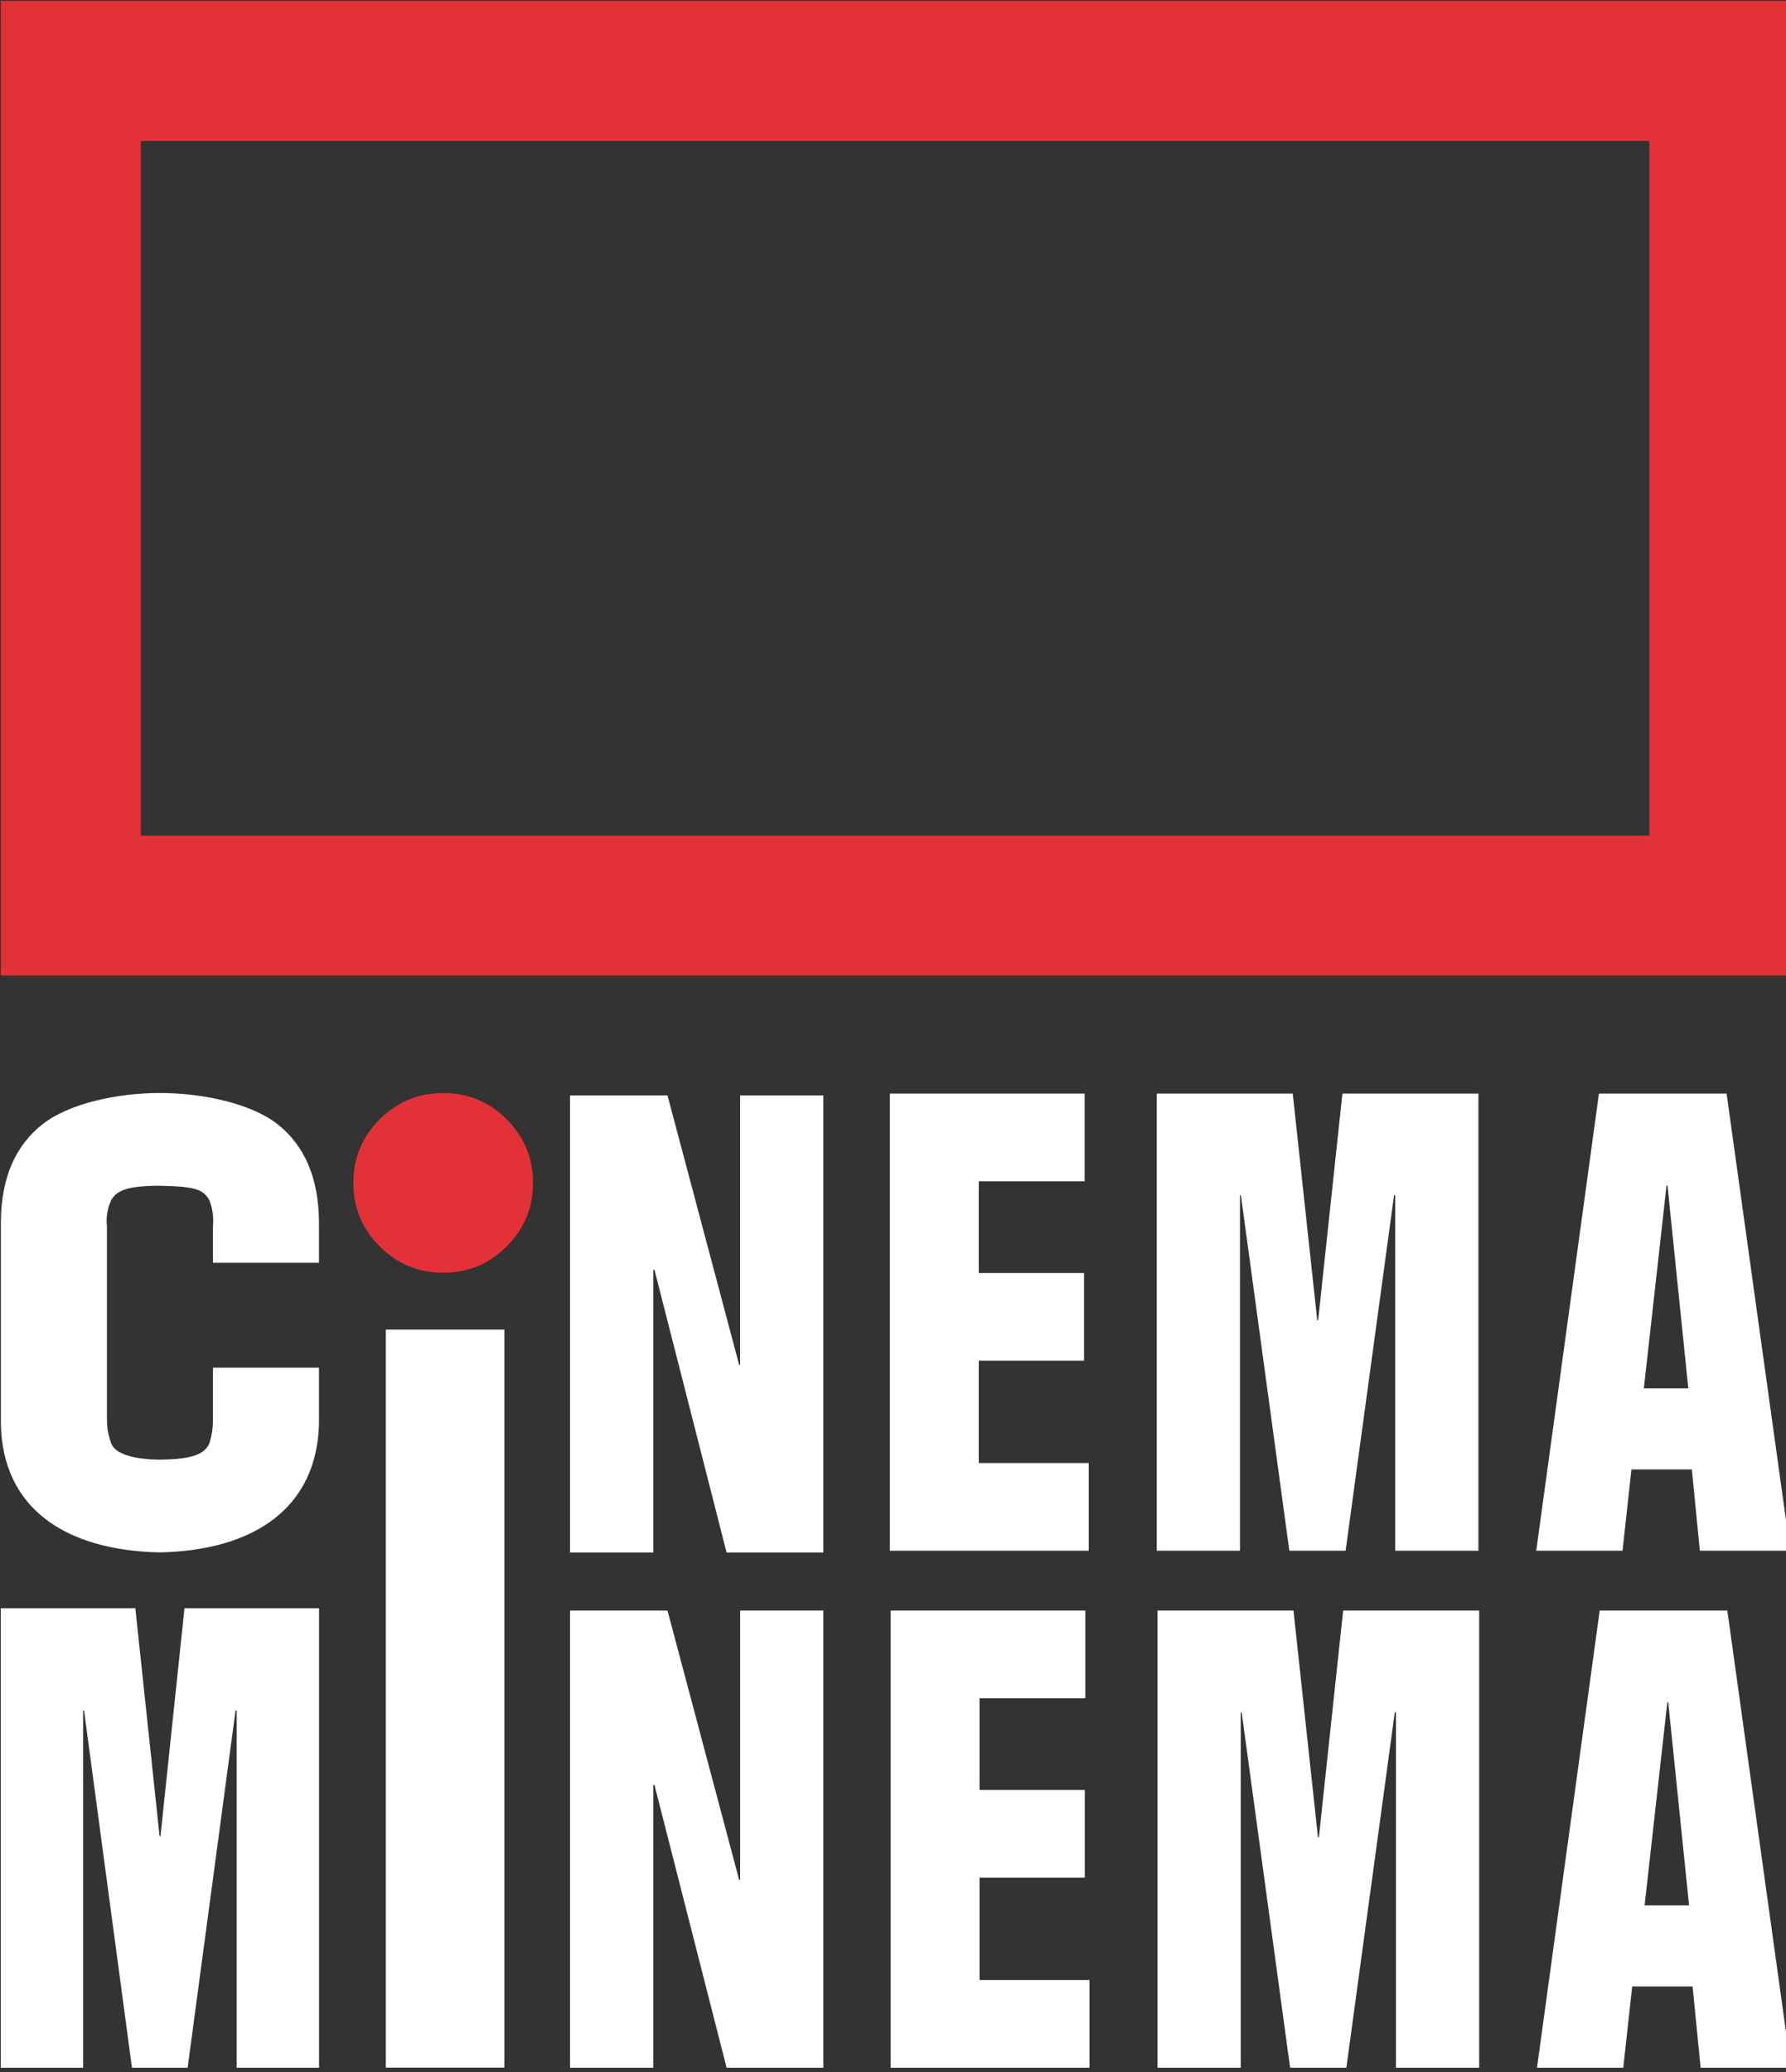
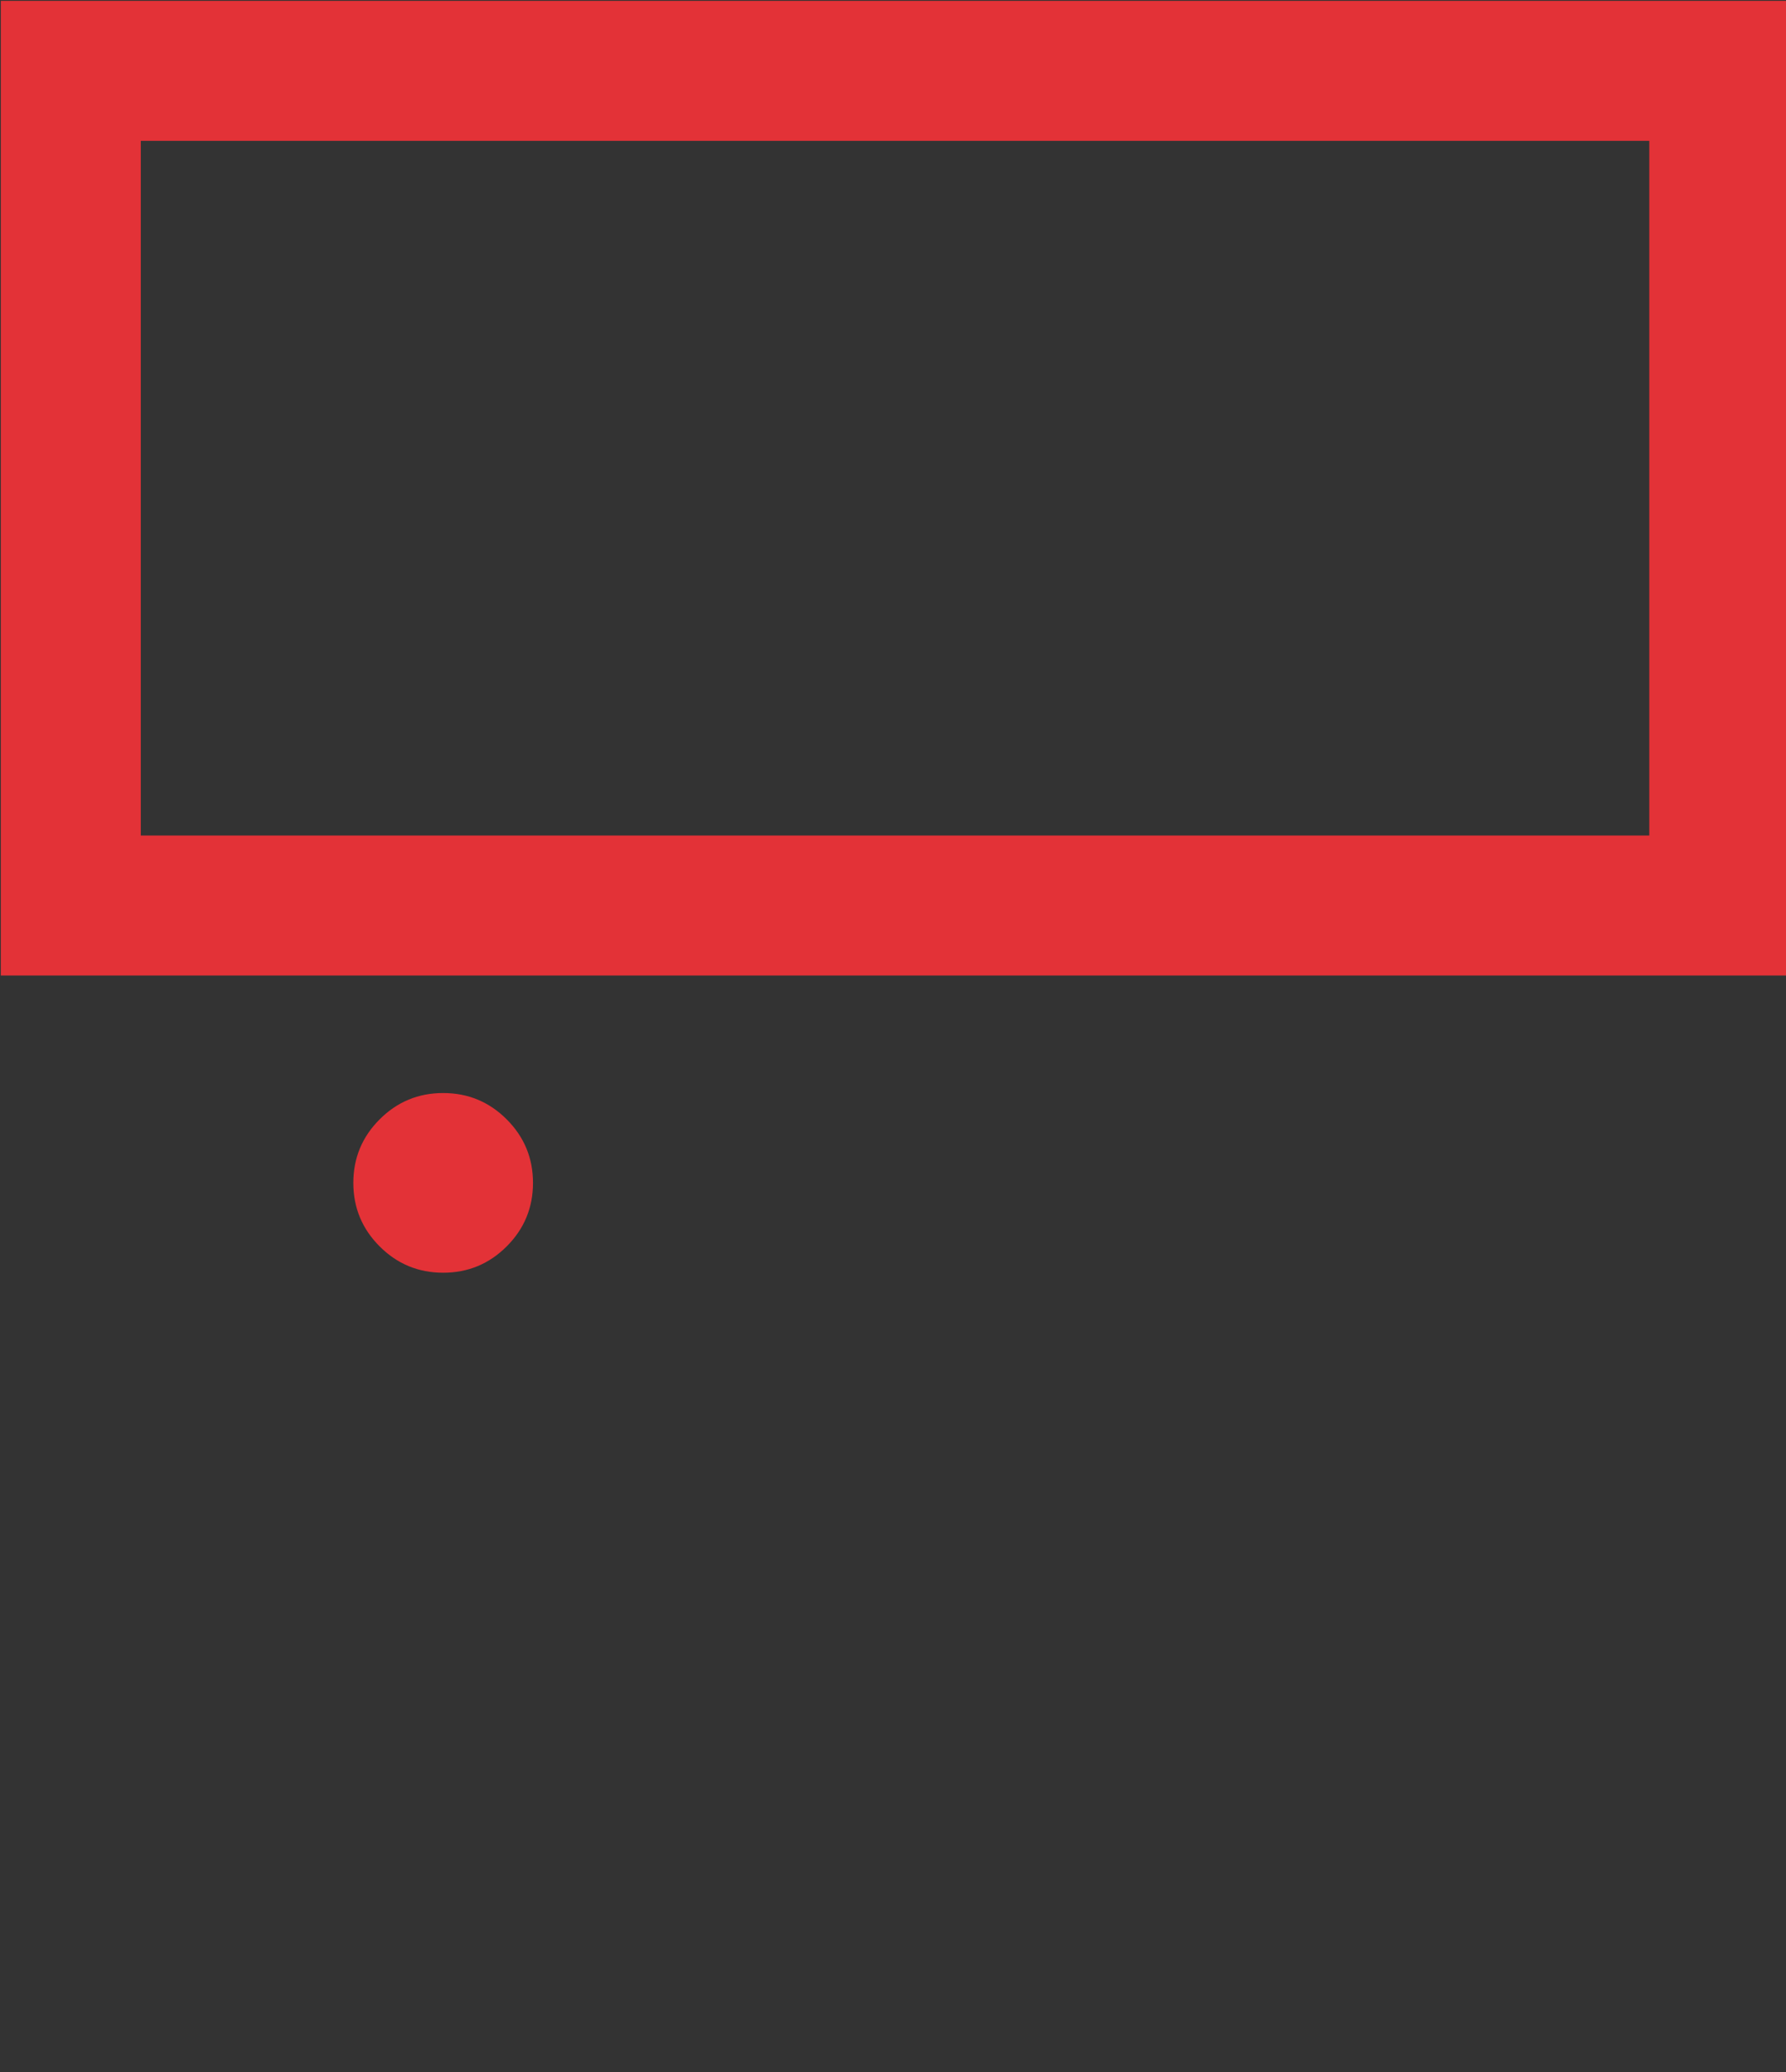
<svg xmlns="http://www.w3.org/2000/svg" id="body_1" width="50" height="58">
  <rect width="100%" height="100%" fill="#333333" stroke="none" />
  <g transform="matrix(0.088 0 0 0.088 0 0)">
    <g transform="matrix(1 0 0 1 0 0)">
	</g>
    <path transform="matrix(1 0 0 1 0 0)" d="M169.562 376.266C 169.562 368.374 166.772 361.639 161.192 356.058C 155.612 350.478 148.876 347.688 140.984 347.688C 133.092 347.688 126.356 350.478 120.776 356.058C 115.196 361.639 112.406 368.374 112.406 376.266C 112.406 384.158 115.196 390.894 120.776 396.474C 126.356 402.054 133.092 404.844 140.984 404.844C 148.876 404.844 155.612 402.054 161.192 396.474C 166.772 390.894 169.562 384.158 169.562 376.266" stroke="none" fill="#E33237" fill-rule="nonzero" />
    <g transform="matrix(1 0 0 1 0 0)">
	</g>
-     <path transform="matrix(1 0 0 1 0 0)" d="M0.247 511.562L43.053 511.562L50.764 584.054L51.053 584.054L58.692 511.562L101.5 511.562L101.5 657.736L75.3 657.736L75.3 544.077L74.94 544.077L59.69 657.736L41.983 657.736L26.731 544.077L26.443 544.077L26.443 657.736L0.247 657.736L0.247 511.562zM0.279 388.514C 0.406 374.759 4.825 364.457 13.536 357.607C 21.991 350.988 37.287 347.678 50.83 347.678C 64.5 347.678 79.859 350.991 88.315 357.615C 96.961 364.471 101.348 374.782 101.477 388.549L101.477 388.549L101.477 401.682L67.752 401.682L67.752 390.082C 68.029 387.258 67.634 384.408 66.6 381.765C 64.621 378.221 61.828 377.408 50.839 377.173C 40.422 377.202 37.148 378.698 35.366 381.765C 34.169 384.363 33.704 387.239 34.022 390.082L34.022 390.082L34.022 451.314C 34.022 452.296 34.086 453.422 34.215 454.693C 34.484 456.193 34.869 457.67 35.366 459.111C 36.582 462.461 42.404 464.222 50.839 464.311C 61.539 464.167 65.127 462.468 66.6 459.111C 67.405 456.591 67.794 453.956 67.752 451.311L67.752 451.311L67.752 435.039L101.478 435.039L101.478 452.929C 100.778 479.547 81.032 493.173 50.831 493.808C 20.5 493.174 0.787 479.564 0.279 452.972L0.279 452.972L0.279 388.514zM122.728 422.937L160.462 422.937L160.462 657.7L122.728 657.7L122.728 422.937zM283.1 347.864L345.049 347.864L345.049 375.764L311.38 375.764L311.38 404.935L344.868 404.935L344.868 432.827L311.38 432.827L311.38 465.375L346.361 465.375L346.361 493.275L283.1 493.275L283.1 347.864zM368 347.864L411.26 347.864L419.053 419.978L419.345 419.978L427.065 347.864L470.326 347.864L470.326 493.276L443.854 493.276L443.854 380.209L443.491 380.209L428.079 493.276L410.179 493.276L394.77 380.209L394.479 380.209L394.479 493.276L368.005 493.276L368.005 347.864zM508.676 347.864L549.284 347.864L569.528 493.276L540.778 493.276L538.23 467.419L519.012 467.419L516.172 493.276L488.728 493.276zM522.955 441.643L537.102 441.643L530.48 377.075L530.18 377.075zM181.334 348.453L212.346 348.453L235.152 434.153L235.452 434.153L235.452 348.453L261.926 348.453L261.926 493.865L231.155 493.865L208.2 403.892L207.824 403.892L207.824 493.865L181.339 493.865L181.339 348.453zM283.334 512.324L345.282 512.324L345.282 540.224L311.62 540.224L311.62 569.394L345.108 569.394L345.108 597.287L311.62 597.287L311.62 629.835L346.6 629.835L346.6 657.735L283.34 657.735L283.34 512.324zM368.234 512.324L411.495 512.324L419.288 584.438L419.579 584.438L427.299 512.324L470.57 512.324L470.57 657.735L444.094 657.735L444.094 544.668L443.73 544.668L428.318 657.735L410.423 657.735L395.01 544.668L394.718 544.668L394.718 657.735L368.244 657.735L368.244 512.324zM508.911 512.324L549.519 512.324L569.762 657.735L541.017 657.735L538.469 631.879L519.251 631.879L516.411 657.735L488.967 657.735zM523.2 606.1L537.347 606.1L530.725 541.532L530.425 541.532zM181.34 512.321L212.352 512.321L235.158 598.021L235.458 598.021L235.458 512.321L261.932 512.321L261.932 657.735L231.155 657.735L208.2 567.763L207.824 567.763L207.824 657.735L181.339 657.735L181.339 512.324z" stroke="none" fill="#FFFFFF" fill-rule="nonzero" />
    <g transform="matrix(1 0 0 1 0 0)">
	</g>
    <path transform="matrix(1 0 0 1 0 0)" d="M0.263 265.773L0.263 0.272L569.213 0.272L569.213 310.3L0.263 310.3L0.263 265.773zM524.686 44.8L44.79 44.8L44.79 265.773L524.69 265.773L524.69 44.8z" stroke="none" fill="#E33237" fill-rule="nonzero" />
  </g>
</svg>